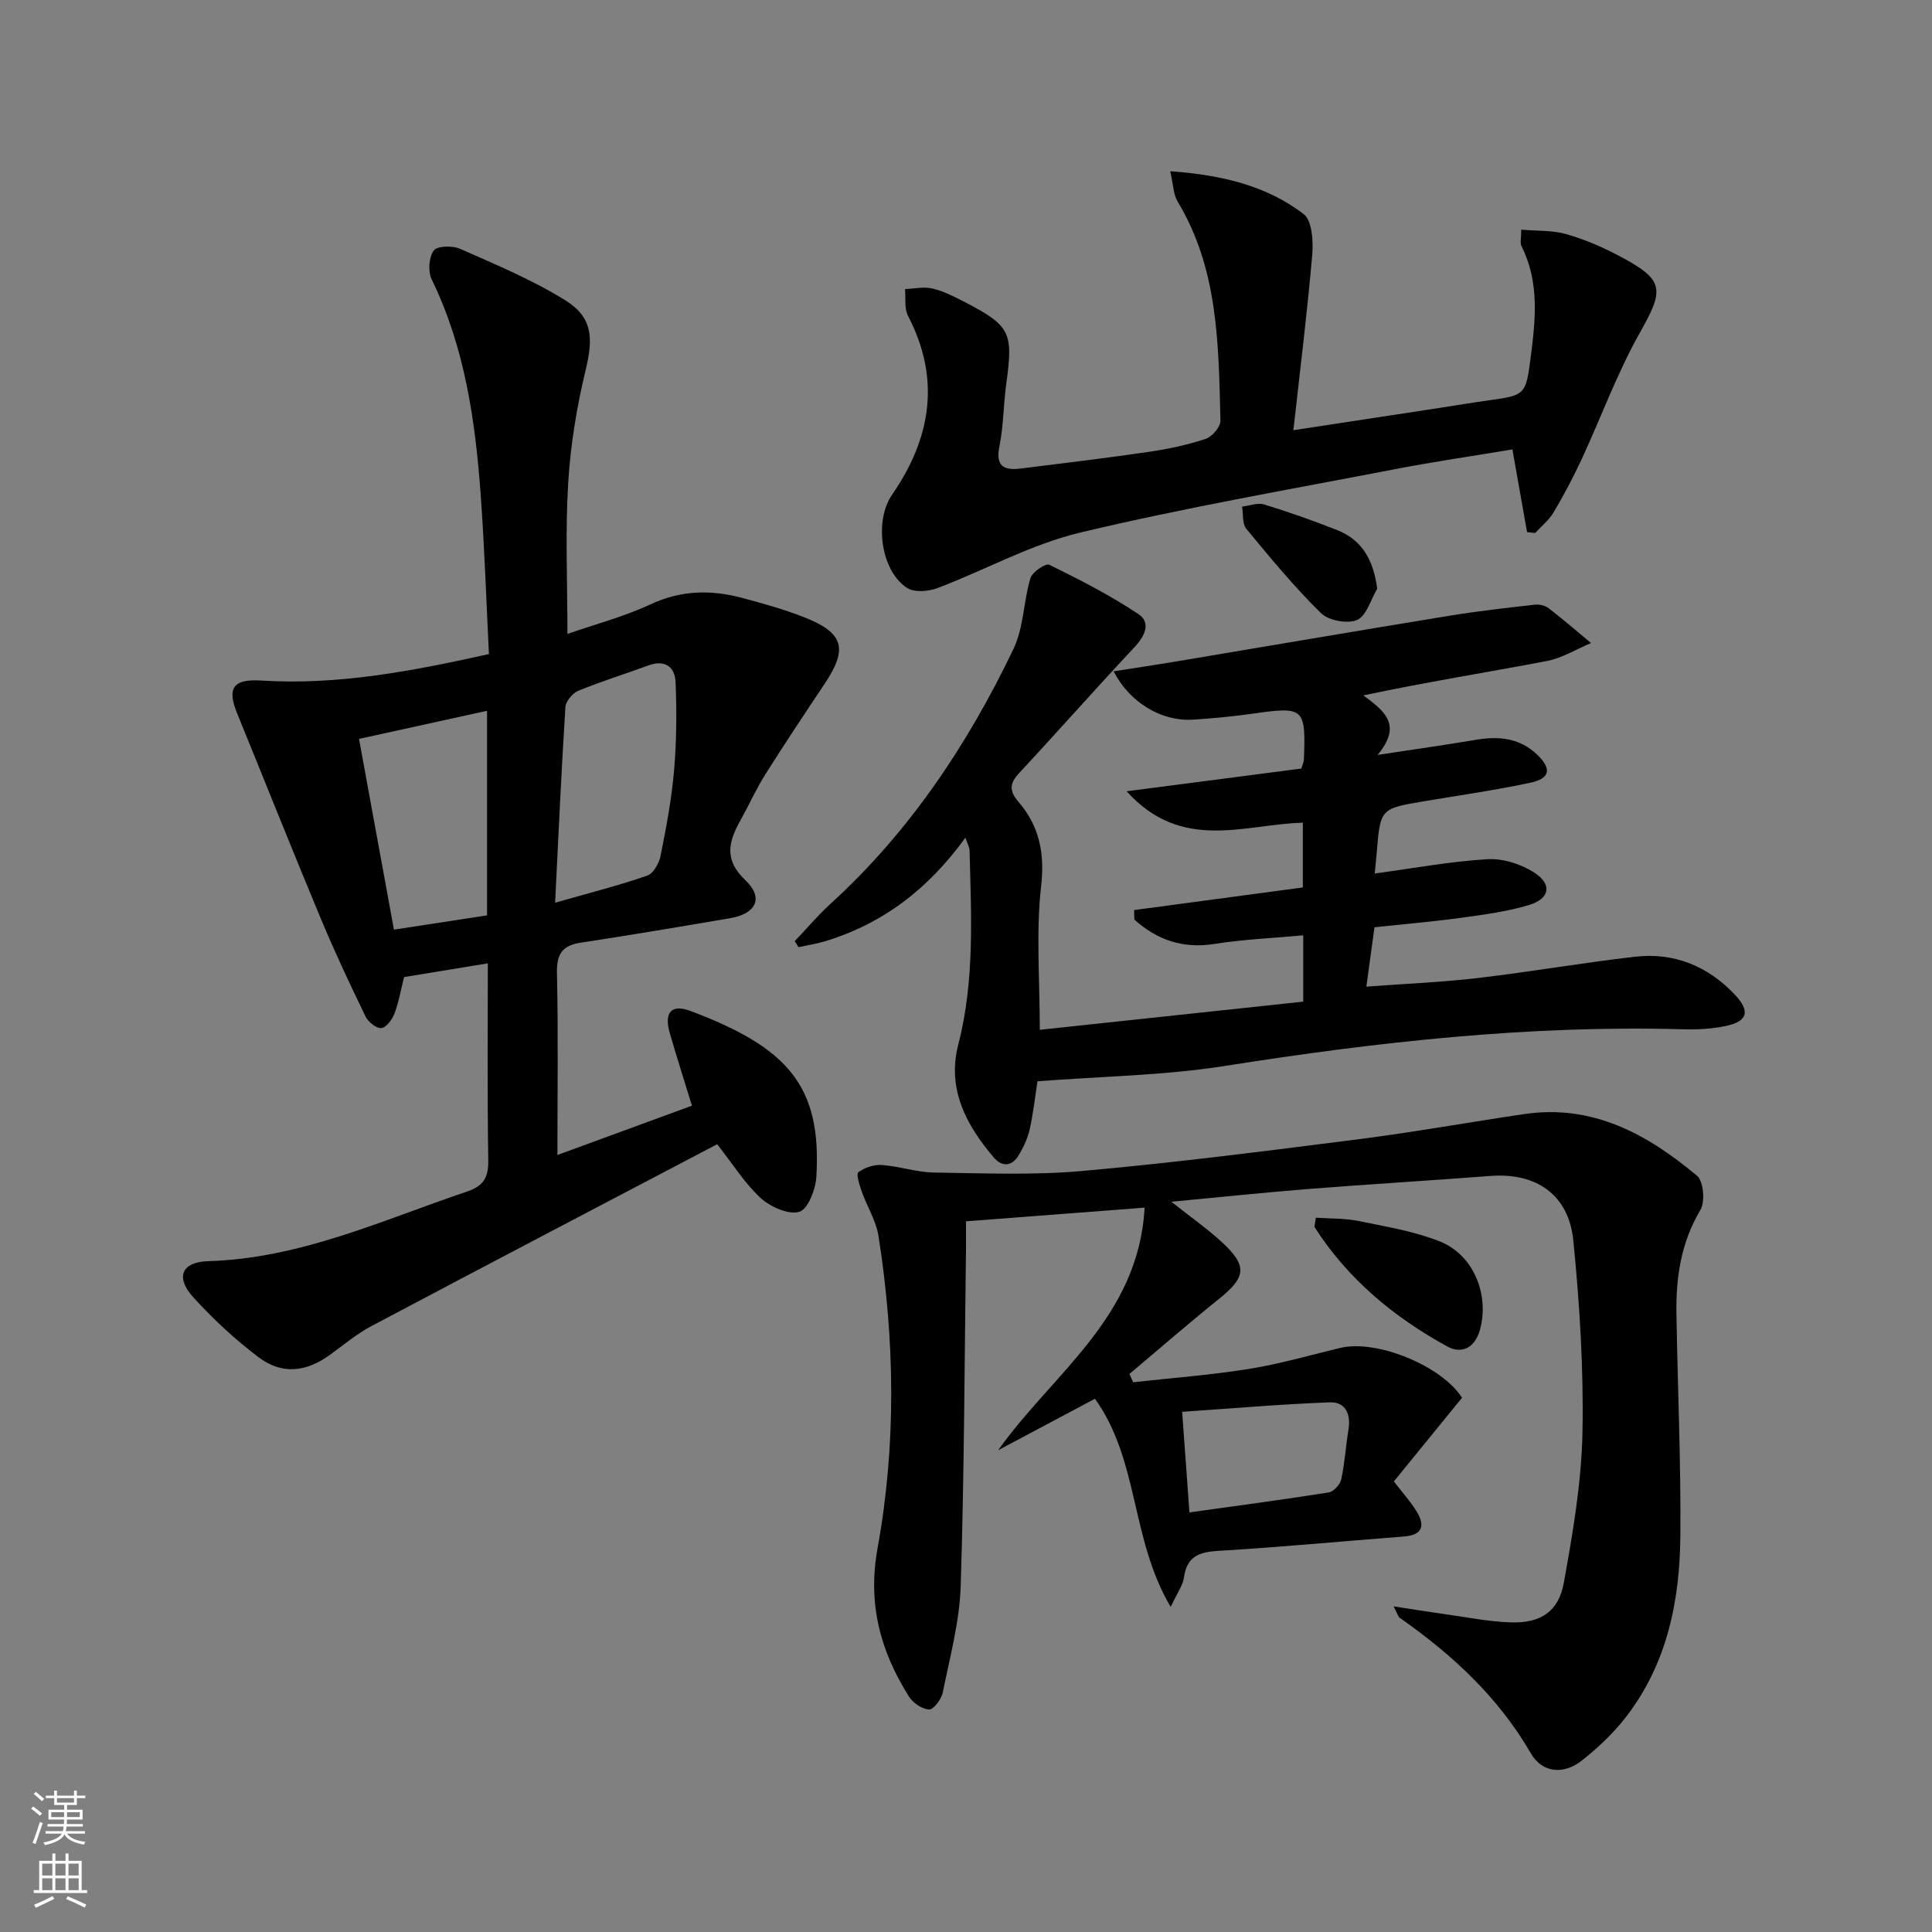
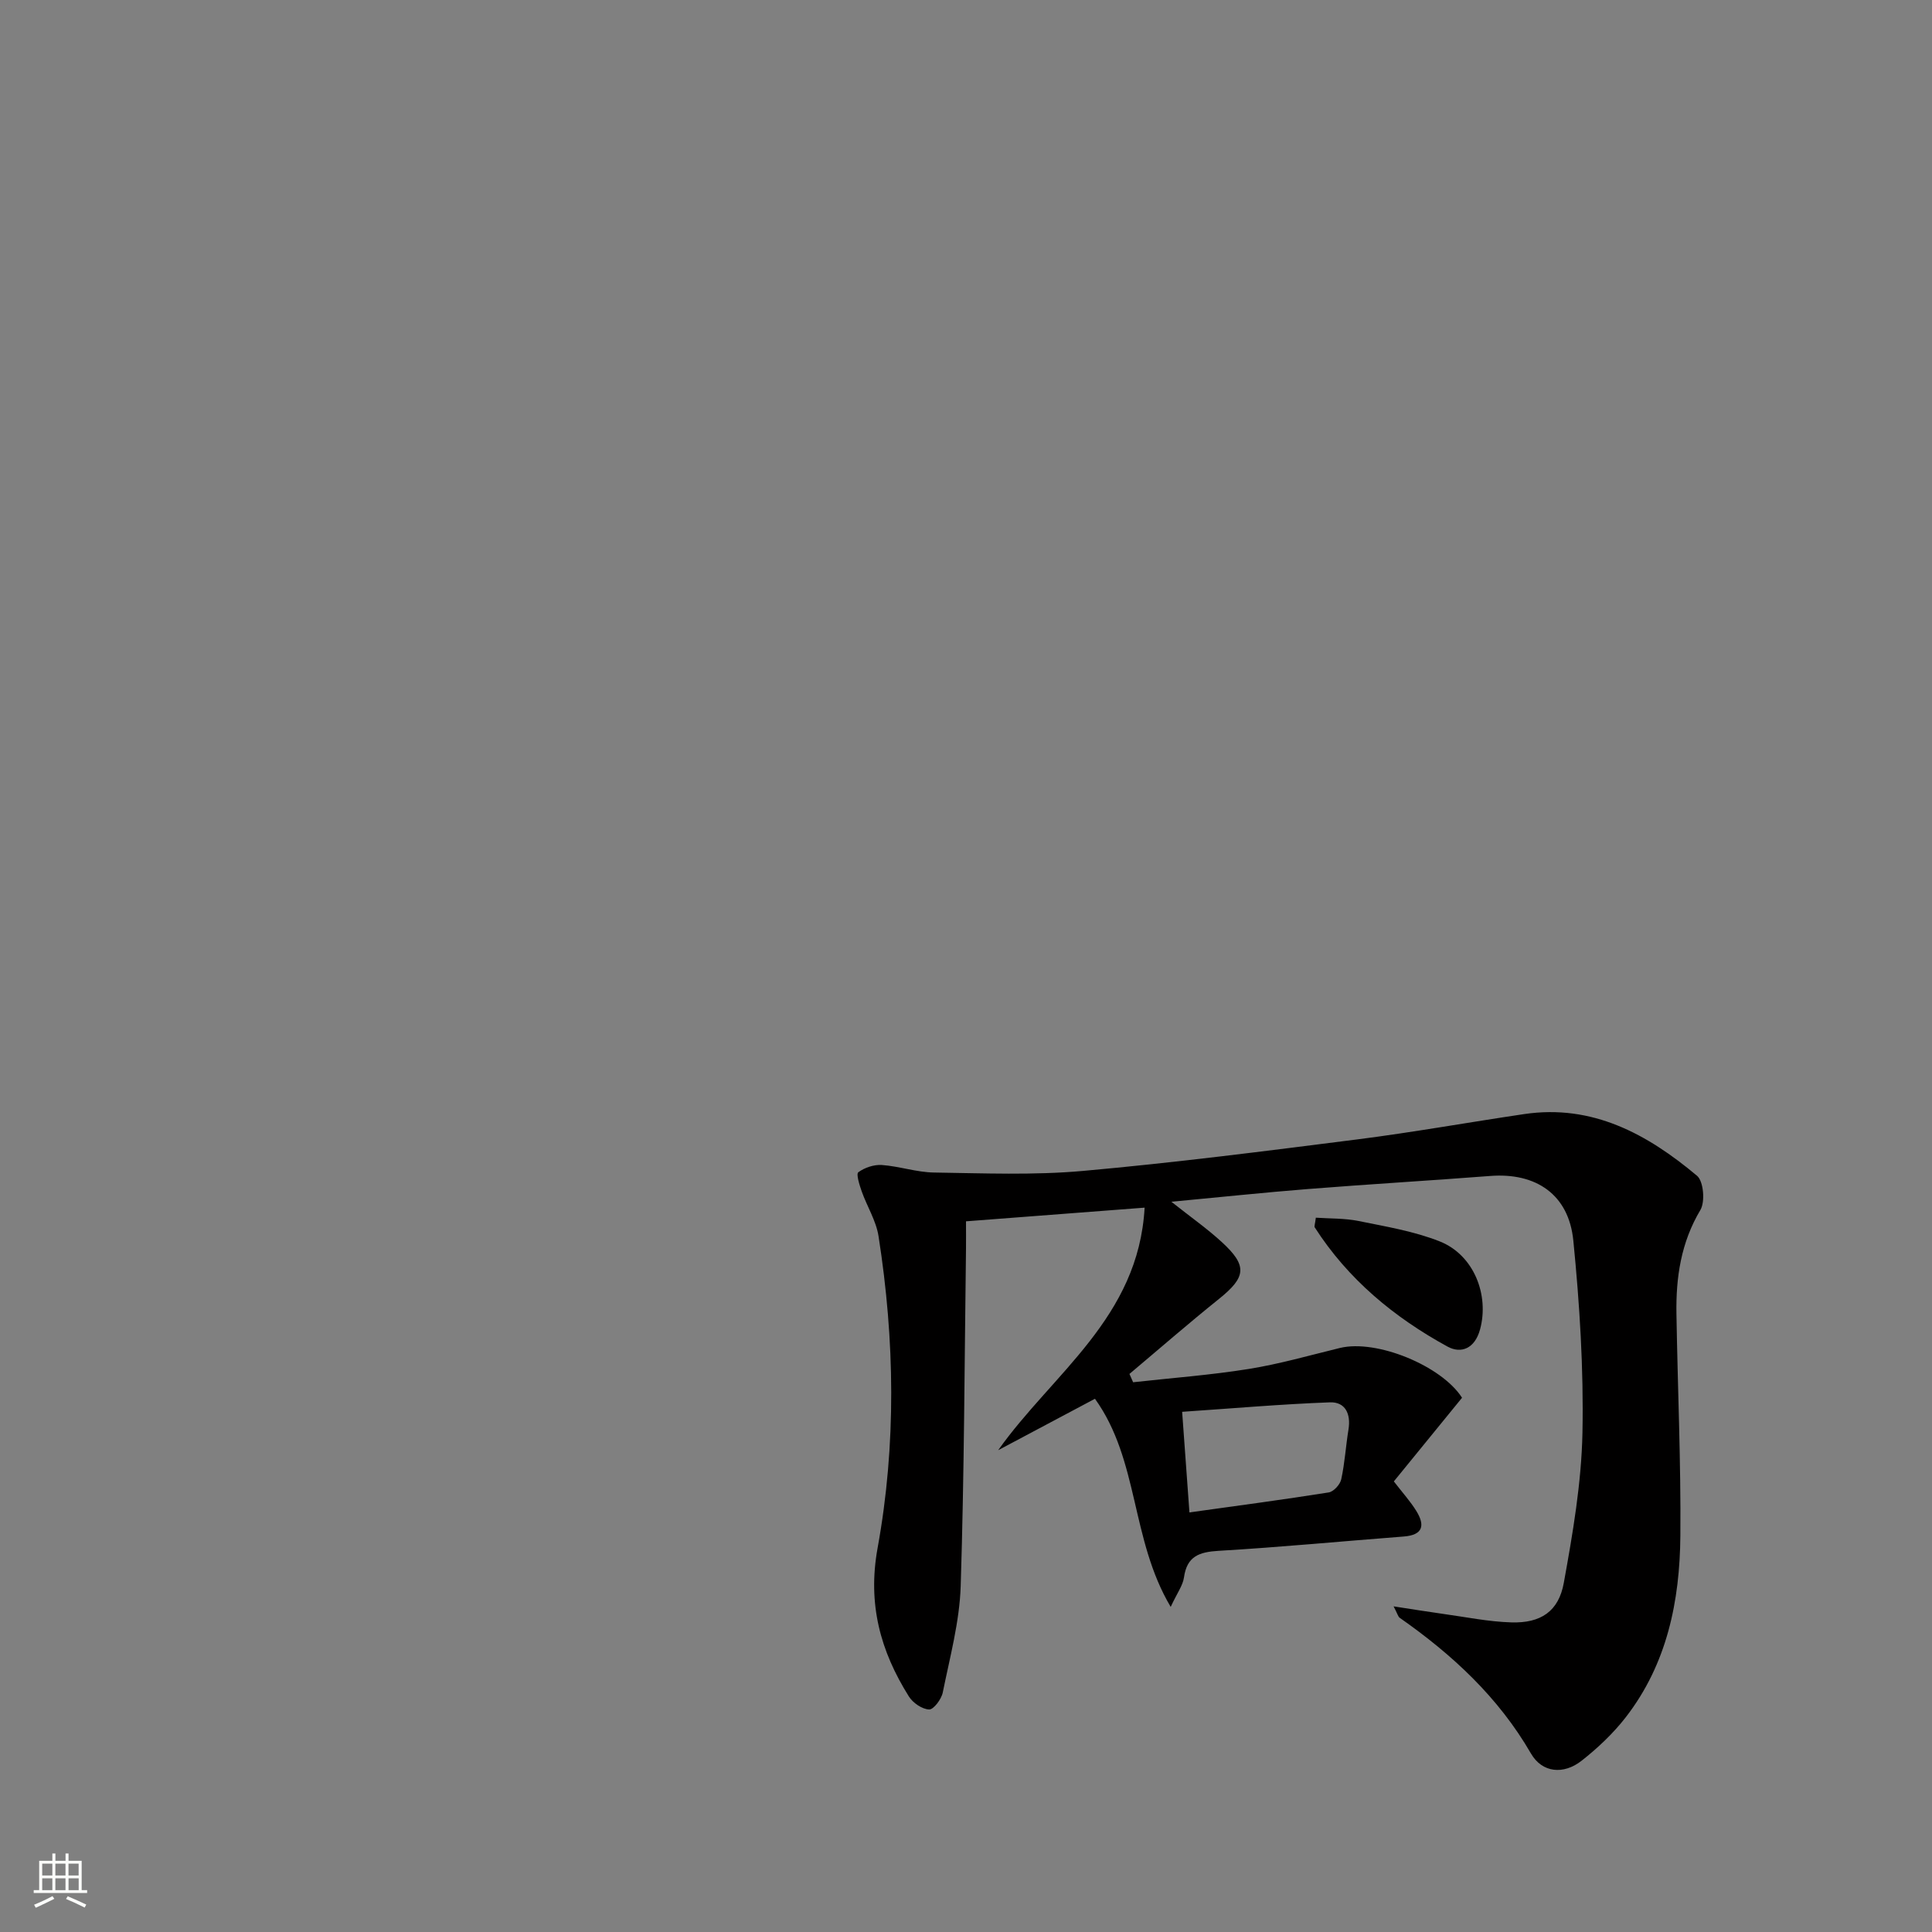
<svg xmlns="http://www.w3.org/2000/svg" enable-background="new 0 0 400 400" viewBox="0 0 400 400">
  <rect x="0" y="0" width="400" height="400" fill="#808080" stroke="none" />
  <g fill="#010000">
-     <path d="m148.48 236.9c-24 12.6-47.83 25.06-71.58 37.65-3.06 1.62-5.77 3.91-8.6 5.96-4.92 3.57-9.92 4.15-14.77.49-4.86-3.67-9.41-7.89-13.51-12.41-3.75-4.12-2.45-7.32 3.09-7.48 19.05-.56 36.02-8.48 53.58-14.41 3.44-1.16 4.46-2.93 4.4-6.48-.21-13.47-.09-26.94-.09-40.77-5.99.98-11.51 1.88-17.34 2.84-.63 2.48-1.07 5.09-1.98 7.52-.47 1.25-1.7 2.94-2.72 3.04-1.04.1-2.74-1.27-3.29-2.41-3.25-6.72-6.43-13.48-9.3-20.37-5.87-14.08-11.51-28.25-17.27-42.37-2.11-5.18-.92-7.17 4.96-6.8 15.8 1 31.11-1.91 47.17-5.48-.55-11-.91-22.1-1.72-33.16-1.12-15.3-3.3-30.38-10.14-44.43-.79-1.63-.59-4.55.43-5.96.7-.97 3.89-1.05 5.45-.36 7.39 3.27 14.93 6.41 21.77 10.65 5.74 3.56 5.81 7.91 4.24 14.42-1.86 7.7-3.16 15.64-3.63 23.54-.61 10.11-.15 20.28-.15 31.13 5.8-2.02 11.74-3.58 17.21-6.13 6.29-2.94 12.5-3.05 18.92-1.34 4.32 1.15 8.65 2.36 12.8 3.98 8.32 3.26 9.2 6.52 4.3 13.85-4.16 6.22-8.31 12.45-12.29 18.77-1.86 2.95-3.28 6.16-4.98 9.21-2.49 4.43-3.77 8.24.9 12.67 3.83 3.62 2.2 6.92-3.11 7.83-10.3 1.76-20.61 3.5-30.94 5.07-3.85.58-5.07 2.33-4.98 6.28.28 12.28.1 24.57.1 37.69 9.7-3.55 18.63-6.83 27.85-10.21-1.63-5.32-3.19-10.18-4.6-15.08-1.21-4.22.33-6.03 4.33-4.52 20.12 7.58 27.15 15.51 26.03 34.32-.16 2.61-1.75 6.74-3.53 7.25-2.26.66-5.97-1.01-7.99-2.84-3.27-2.99-5.67-6.9-9.02-11.15zm-33.55-50c7.38-2.11 13.31-3.61 19.07-5.61 1.27-.44 2.46-2.56 2.76-4.09 1.17-5.84 2.29-11.74 2.8-17.66.52-6.08.56-12.23.31-18.33-.13-3.15-2.22-4.7-5.63-3.44-4.83 1.77-9.76 3.3-14.51 5.25-1.19.49-2.6 2.17-2.67 3.37-.83 13.07-1.42 26.16-2.13 40.51zm-14.09-39.74c-8.89 1.95-17.27 3.79-26.51 5.82 2.4 13.11 4.77 26.06 7.23 39.49 7-1.07 13.14-2.01 19.28-2.95 0-14.36 0-28.15 0-42.36z" />
    <path d="m236.98 250.03c-12.89.99-24.75 1.9-36.98 2.83 0 2.35.02 3.98 0 5.62-.31 23.31-.36 46.63-1.1 69.93-.24 7.37-2.24 14.71-3.71 22-.28 1.39-1.9 3.56-2.83 3.52-1.46-.06-3.36-1.37-4.19-2.7-5.91-9.42-8.58-19.16-6.47-30.75 3.89-21.39 3.56-43.04.19-64.55-.5-3.19-2.38-6.15-3.48-9.26-.46-1.31-1.19-3.6-.7-3.97 1.3-.96 3.24-1.61 4.86-1.5 3.63.26 7.21 1.51 10.82 1.56 10.26.15 20.59.58 30.78-.33 19.02-1.7 37.98-4.13 56.93-6.54 11.52-1.47 22.97-3.53 34.46-5.23 14.16-2.1 25.52 4.16 35.79 12.77 1.35 1.13 1.71 5.37.7 7.08-4.03 6.75-5.09 13.99-4.96 21.55.25 15.31.94 30.63.81 45.93-.11 13.49-2.76 26.51-11.28 37.52-2.61 3.37-5.82 6.4-9.18 9.04-3.71 2.91-8.14 2.52-10.47-1.5-6.76-11.69-16.3-20.49-27.17-28.1-.34-.24-.45-.8-1.27-2.37 3.92.6 7.02 1.11 10.12 1.54 4.75.65 9.5 1.64 14.27 1.78 6.06.18 9.78-2.26 10.85-8.19 1.86-10.26 3.65-20.68 3.86-31.07.26-13.25-.58-26.59-1.89-39.8-.95-9.56-7.75-14.1-17.2-13.37-12.6.97-25.21 1.71-37.8 2.71-9.07.72-18.13 1.68-28.22 2.63 4.04 3.2 7.39 5.55 10.39 8.3 5.42 4.95 5.11 7.29-.56 11.84-6.28 5.04-12.35 10.33-18.51 15.51.25.57.51 1.15.76 1.72 7.98-.89 16.01-1.48 23.92-2.75 6.37-1.02 12.62-2.82 18.9-4.35 7.59-1.84 21.05 3.69 25.28 10.31-4.73 5.8-9.42 11.55-14.12 17.32 1.86 2.41 3.42 4.13 4.63 6.08 1.84 2.96 1.49 5.02-2.59 5.33-12.77.98-25.52 2.21-38.3 2.96-4.03.24-6.58 1.11-7.19 5.51-.23 1.66-1.4 3.19-2.75 6.1-8.32-13.99-6.51-30.33-15.68-43.09-6.77 3.6-13.4 7.13-20.04 10.65 11.29-15.92 29.06-27.43 30.32-50.22zm9.28 63.1c10.18-1.42 19.53-2.66 28.84-4.14 1.02-.16 2.36-1.64 2.59-2.72.74-3.39.94-6.89 1.5-10.32.52-3.21-.65-5.73-3.86-5.61-10.04.37-20.05 1.25-30.58 1.96.54 7.33 1 13.74 1.51 20.83z" />
-     <path d="m284.62 180.85c8.23-1.11 15.76-2.52 23.35-2.96 3.19-.19 6.93 1 9.66 2.75 3.78 2.44 3.27 5.42-1.03 6.72-4.56 1.38-9.37 2.01-14.11 2.66-5.9.81-11.85 1.31-17.92 1.96-.55 3.98-1.04 7.56-1.68 12.29 8.02-.6 15.58-.9 23.06-1.78 10.87-1.27 21.68-3.16 32.55-4.41 8.1-.93 15.09 1.93 20.68 7.85 3.24 3.43 2.67 5.53-1.88 6.49-2.89.61-5.95.77-8.91.68-31.89-.89-63.39 2.64-94.84 7.6-12.58 1.98-25.46 2.14-38.76 3.17-.42 2.73-.81 6.31-1.57 9.8-.41 1.9-1.27 3.77-2.27 5.45-1.43 2.42-3.5 2.56-5.28.44-5.67-6.72-9.63-14.13-7.27-23.28 3.43-13.28 2.67-26.75 2.34-40.22-.01-.61-.38-1.2-.86-2.64-7.65 10.61-17.11 17.85-29.1 21.47-1.78.54-3.64.82-5.46 1.21-.26-.41-.52-.83-.78-1.24 2.46-2.58 4.77-5.32 7.39-7.72 16.38-14.92 28.42-32.99 37.9-52.79 2.12-4.42 2.07-9.84 3.51-14.65.38-1.27 3.16-3.13 3.89-2.78 6.32 3.11 12.64 6.33 18.48 10.23 2.62 1.74 1.37 4.5-.8 6.81-8.07 8.62-15.88 17.47-23.92 26.11-1.99 2.14-2.06 3.69-.14 5.92 4.33 5.04 5.49 10.62 4.7 17.53-1.08 9.48-.27 19.17-.27 29.69 18.09-1.93 36.29-3.88 54.54-5.83 0-5.08 0-9.2 0-13.73-6.28.58-12.38.83-18.38 1.78-6.61 1.05-11.91-.86-16.58-5.04-.02-.66-.04-1.32-.06-1.97 11.57-1.55 23.15-3.1 34.94-4.68 0-4.58 0-8.83 0-13.41-12.16.32-25.04 6.16-36.48-6.5 12.82-1.67 24.56-3.2 36.17-4.71.27-.91.51-1.38.53-1.85.41-10.75.04-11.03-10.62-9.51-4.11.58-8.26.98-12.41 1.24-6.37.4-13.05-3.49-16.36-10.01 4.39-.69 8.49-1.3 12.58-1.98 18.98-3.18 37.95-6.42 56.94-9.53 5.87-.96 11.78-1.62 17.69-2.29.93-.11 2.13.18 2.86.74 3 2.31 5.86 4.79 8.77 7.2-3.05 1.28-6 3.13-9.18 3.73-12.5 2.38-25.08 4.38-37.96 7.11 4.22 3.16 8.23 6.01 2.94 12.33 7.76-1.18 14.13-2.08 20.48-3.15 4.68-.78 8.97-.35 12.56 3.09 3.04 2.92 2.73 4.93-1.43 5.82-7.29 1.56-14.69 2.6-22.04 3.84-9.01 1.52-9.01 1.51-9.76 10.86-.12 1.13-.23 2.25-.4 4.09z" />
-     <path d="m242.28 35.45c10.81.79 19.95 3.02 27.62 8.86 1.77 1.34 2.02 5.65 1.78 8.5-1.02 11.84-2.5 23.65-3.9 36.26 10.8-1.64 20.41-3.11 30.03-4.58 3.61-.55 7.21-1.17 10.82-1.66 7.08-.96 7.3-1.28 8.23-8.45 1.03-7.96 1.96-15.86-1.86-23.44-.33-.66-.04-1.62-.04-3.39 3.26.28 6.43.1 9.3.92 3.8 1.08 7.52 2.68 11.02 4.54 9.39 4.97 9.32 6.85 4.23 15.89-4.71 8.35-8.01 17.48-12.06 26.21-1.75 3.76-3.7 7.44-5.81 11-.95 1.6-2.52 2.84-3.8 4.24-.56-.06-1.12-.12-1.68-.18-.98-5.55-1.96-11.1-3.03-17.12-7.92 1.32-16.09 2.5-24.17 4.06-21.82 4.21-43.74 8-65.34 13.16-10.18 2.43-19.65 7.75-29.54 11.49-1.88.71-4.79.94-6.29-.04-5.45-3.56-6.82-13.89-3.11-19.27 8.08-11.71 10.13-23.94 3.32-37.05-.8-1.54-.45-3.69-.63-5.55 1.88-.07 3.85-.53 5.62-.13 2.23.51 4.37 1.59 6.43 2.65 9.8 5.05 10.4 6.36 8.91 17.14-.59 4.27-.55 8.66-1.41 12.87s.97 5.06 4.44 4.62c8.88-1.11 17.78-2.17 26.64-3.47 3.93-.58 7.87-1.42 11.62-2.67 1.34-.45 3.1-2.5 3.06-3.77-.4-15.61-.38-31.34-8.89-45.4-.86-1.44-.85-3.39-1.51-6.24z" />
    <path d="m272.43 252.11c2.92.2 5.97.1 8.87.69 5.65 1.15 11.46 2.11 16.78 4.22 7.09 2.81 10.28 11.11 8.35 18.22-1.08 3.99-3.94 5.09-6.75 3.55-11.04-6.04-20.59-13.93-27.48-24.68-.13-.21.06-.63.23-2z" />
-     <path d="m285.14 121.89c-1.35 2.26-2.22 5.62-4.18 6.47-1.99.86-5.91.12-7.49-1.44-5.52-5.43-10.48-11.44-15.42-17.42-.88-1.06-.63-3.05-.89-4.61 1.54-.18 3.23-.86 4.59-.44 5.05 1.54 10.03 3.32 14.95 5.24 5.23 2.03 7.63 6.09 8.44 12.2z" />
  </g>
-   <path d="m6.44 374.46.42-.45c.65.47 1.27.95 1.85 1.44l-.45.49c-.65-.56-1.25-1.06-1.82-1.48m.93 7.33-.63-.26c.55-1.36 1.05-2.8 1.52-4.33.19.1.38.19.59.27-.46 1.29-.95 2.73-1.48 4.32m-.38-10.38.44-.42c.43.34 1.01.82 1.74 1.44l-.49.49c-.53-.51-1.09-1.01-1.69-1.51m2.5.35h1.72v-1.04h.59v1.04h3.52v-1.04h.59v1.04h1.75v.53h-1.75v1.42h-2.03v.97h3.22v2.03h-3.24c0 .35-.01.66-.03.93h3.32v.53h-3.37c-.03.27-.08.58-.15.94h3.96v.53h-3.71c.67.92 1.93 1.48 3.79 1.68-.13.24-.23.44-.29.59-2.13-.38-3.48-1.08-4.04-2.12-.43.97-1.77 1.72-4.03 2.23-.09-.19-.2-.37-.33-.55 2.1-.42 3.37-1.03 3.81-1.83h-3.36v-.53h3.58c.08-.29.13-.61.16-.94h-3.33v-.53h3.39c.02-.27.04-.58.04-.93h-3.23v-2.03h3.25v-.97h-2.07v-1.42h-1.73zm1.12 3.44v1h2.65c.01-.3.02-.44.01-.4v-.25-.35zm1.19-2h3.52v-.91h-3.52zm4.71 2h-2.63v.59c0 .15-.01.28-.01.4h2.64z" fill="#fbfcfa" />
  <path d="m13.56 383.74h.63v1.52h2.72v6.07h1.13v.6h-11.06v-.6h1.13v-6.07h2.73v-1.52h.63v1.52h2.1v-1.52zm-2.69 8.83.38.56c-1.24.63-2.53 1.25-3.85 1.85-.1-.21-.21-.42-.34-.63 1.36-.55 2.63-1.15 3.81-1.78m-2.13-4.27h2.1v-2.45h-2.1zm0 3.04h2.1v-2.46h-2.1zm2.72-3.04h2.1v-2.45h-2.1zm0 3.04h2.1v-2.46h-2.1zm6.07 3.6c-1.41-.71-2.7-1.3-3.86-1.78l.35-.56c1.45.62 2.75 1.19 3.84 1.72zm-1.25-9.09h-2.1v2.45h2.1zm-2.09 5.49h2.1v-2.46h-2.1z" fill="#fbfcfa" />
</svg>